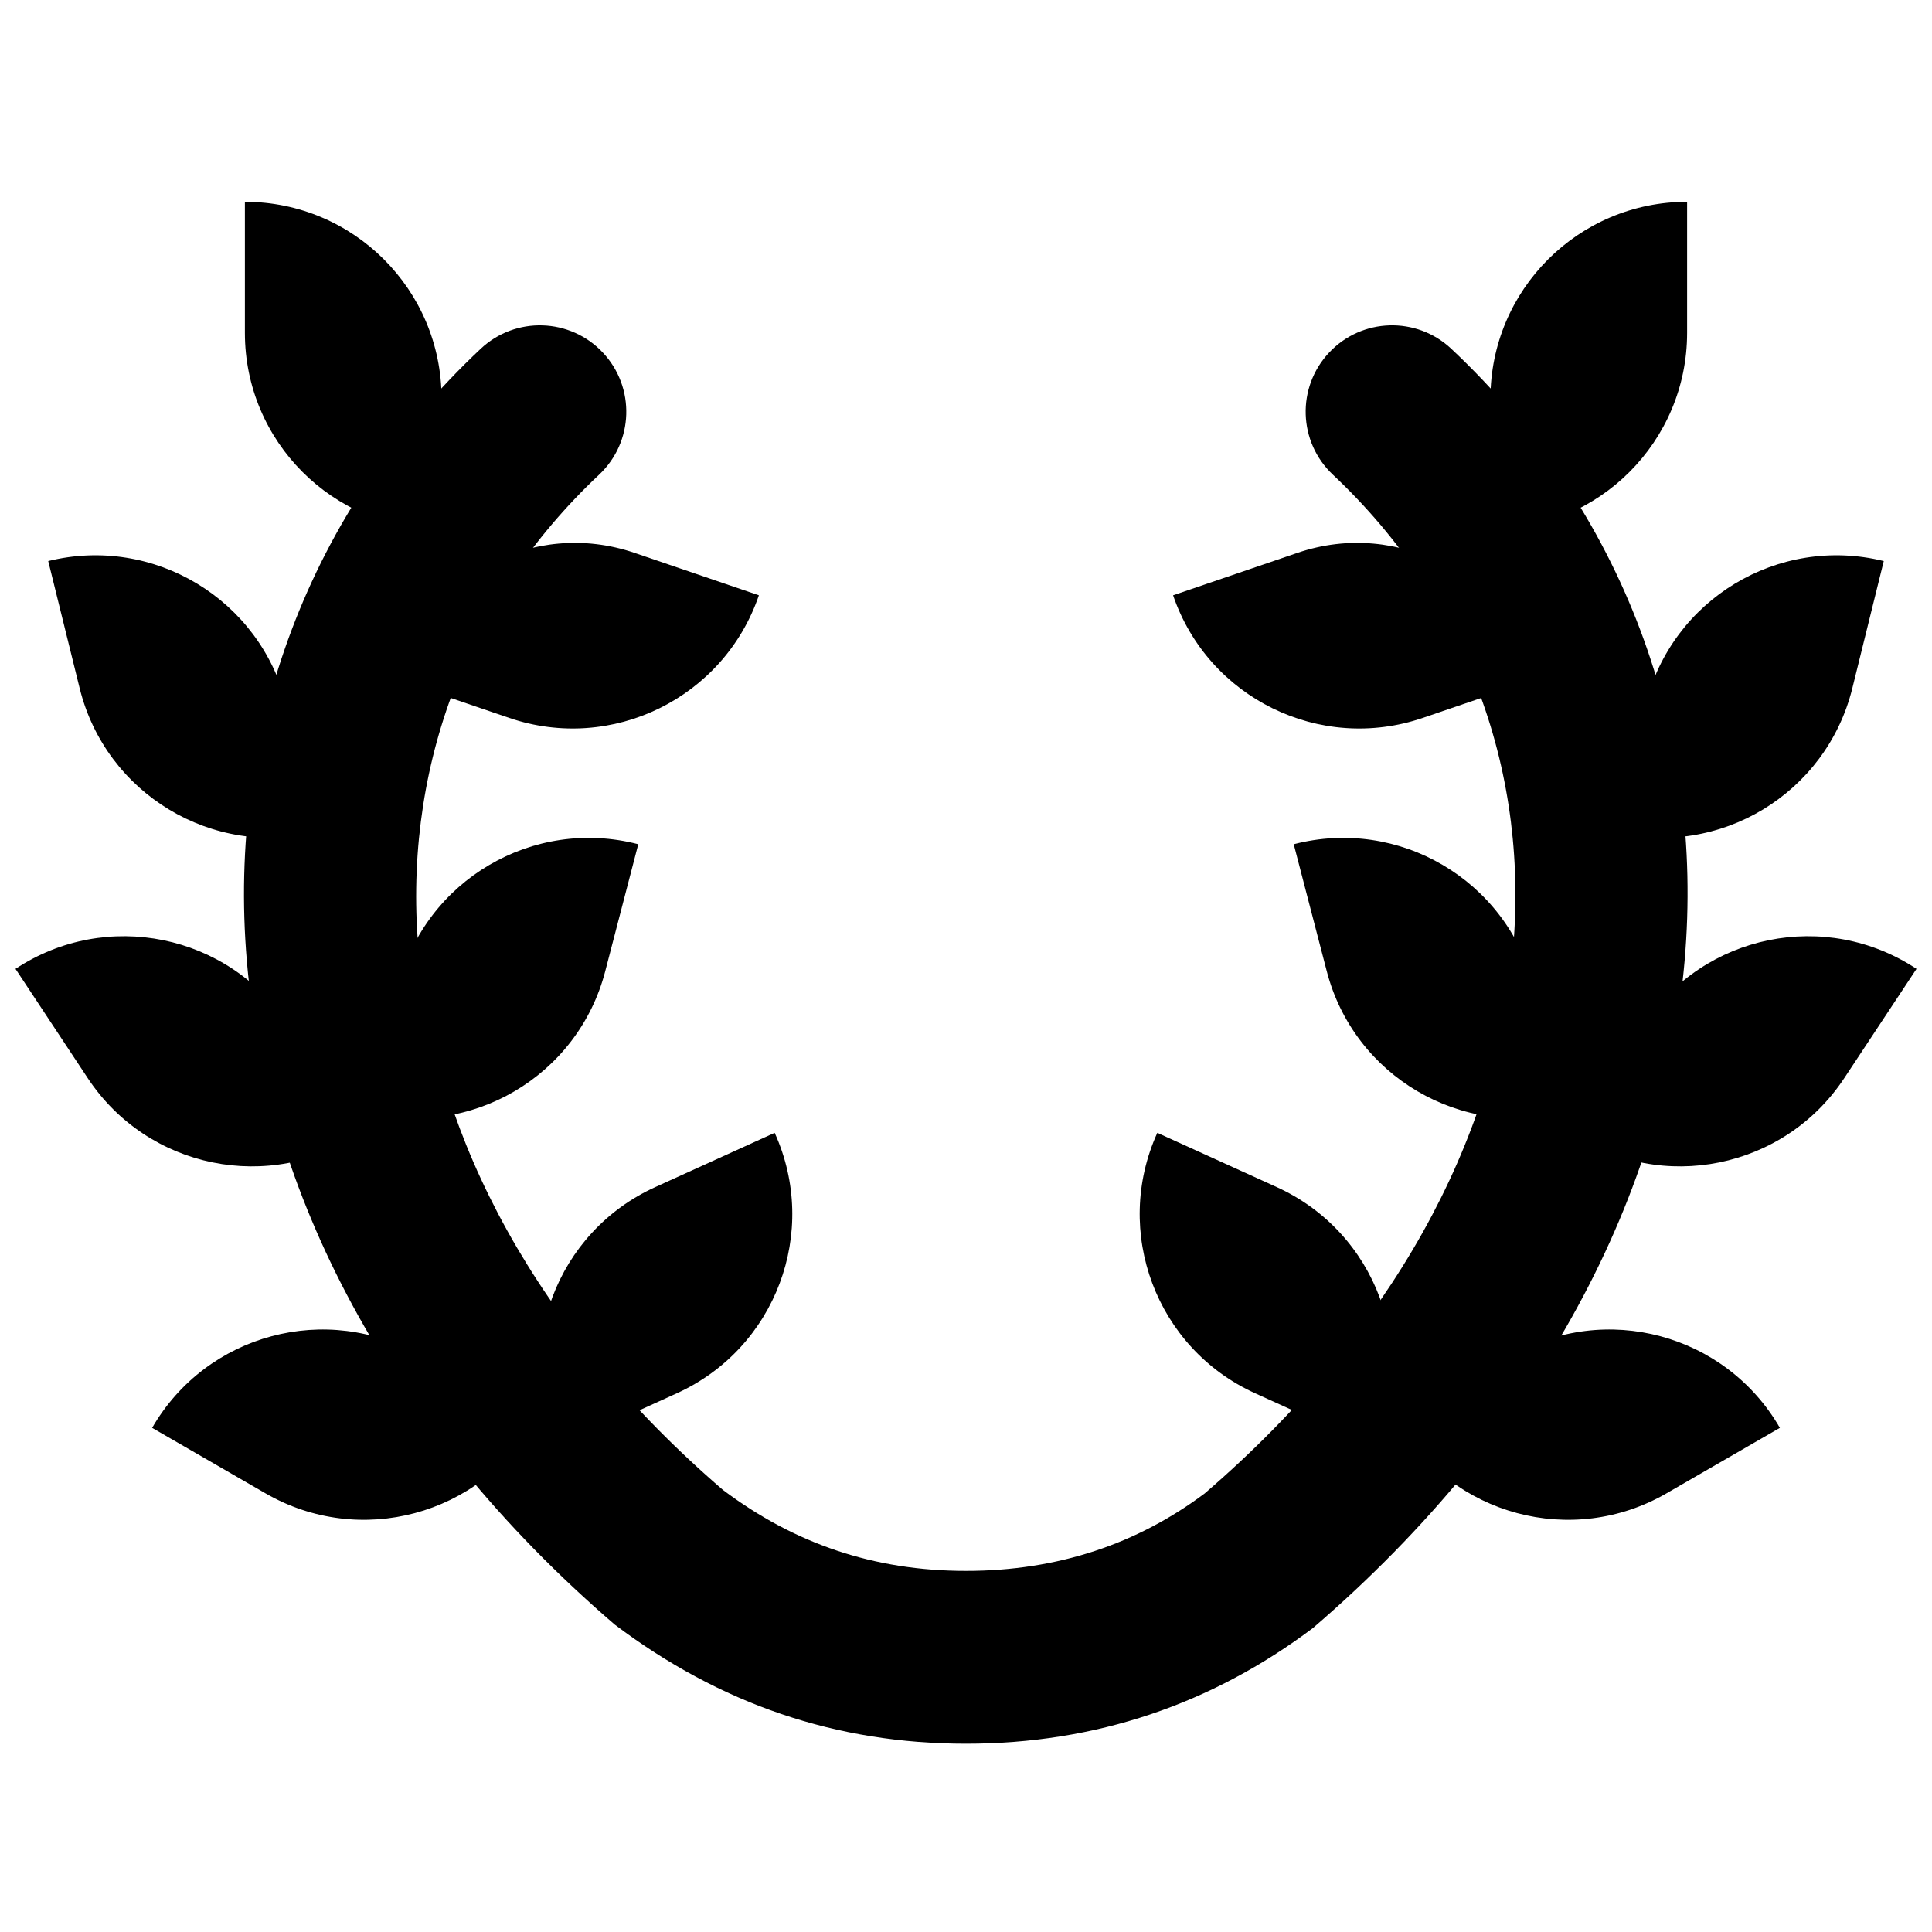
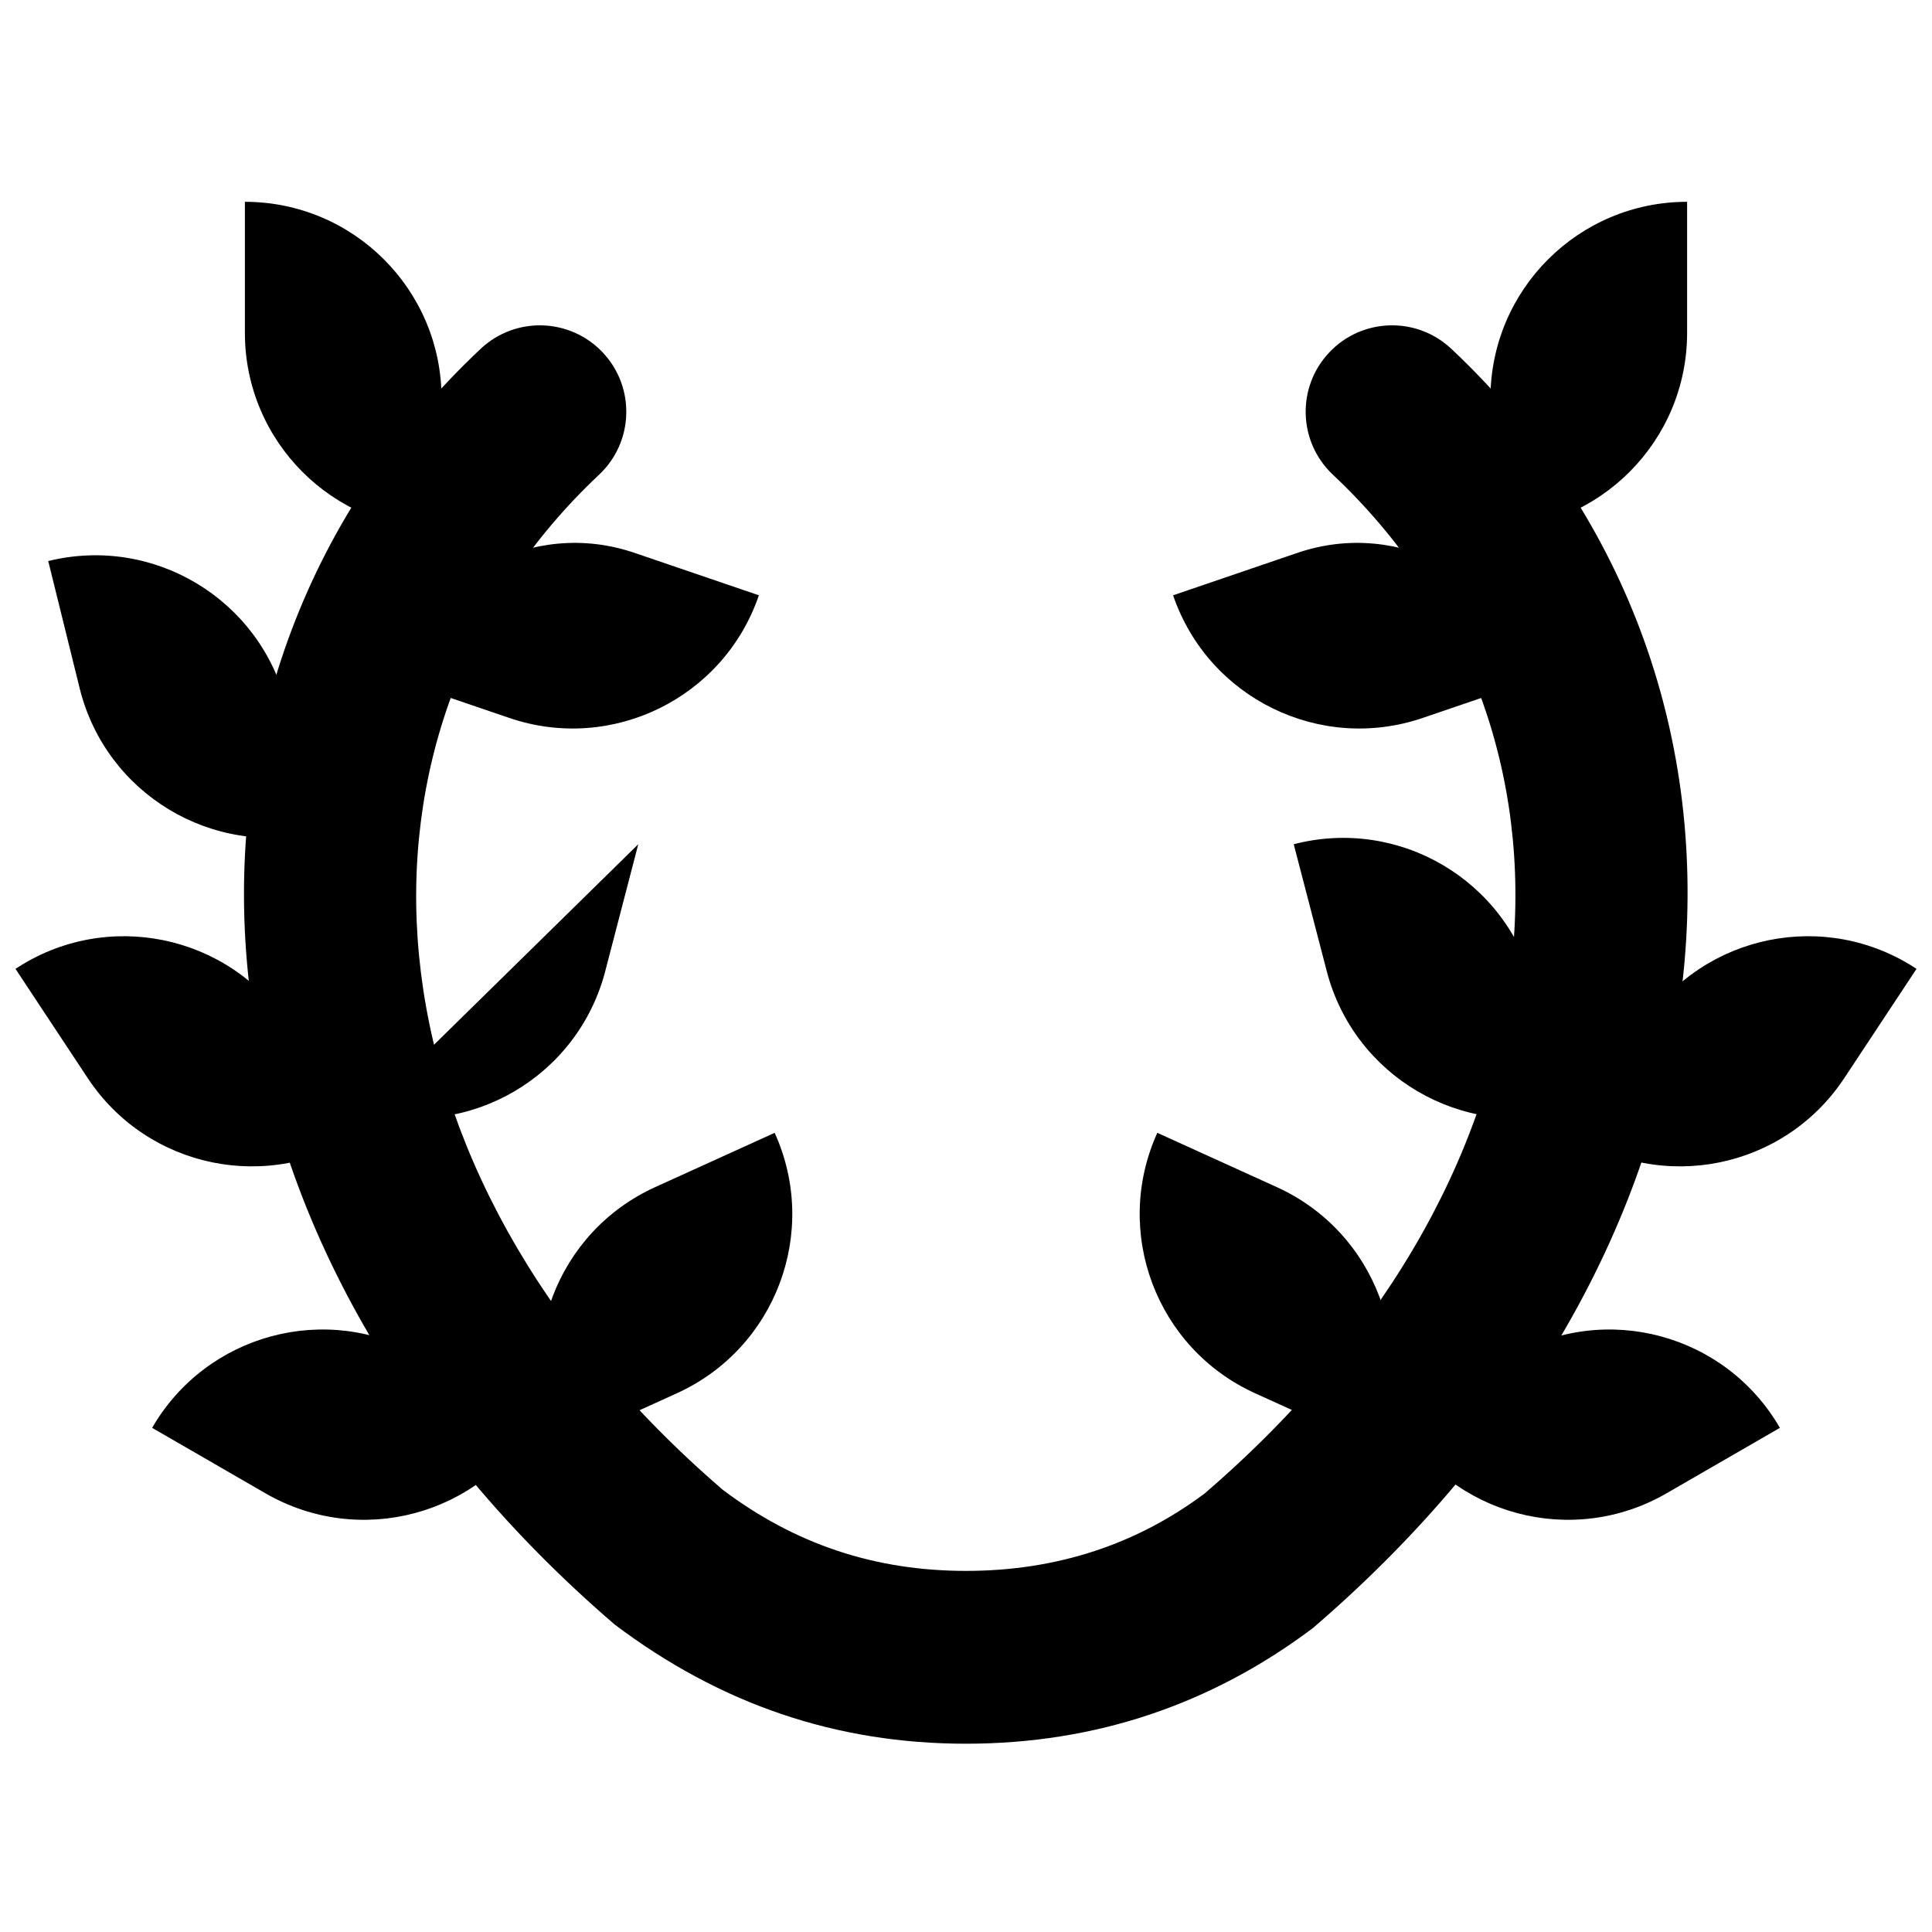
<svg xmlns="http://www.w3.org/2000/svg" width="800px" height="800px" version="1.1" viewBox="144 144 512 512">
  <defs>
    <clipPath id="b">
      <path d="m148.09 392h91.906v62h-91.906z" />
    </clipPath>
    <clipPath id="a">
      <path d="m560 392h91.902v62h-91.902z" />
    </clipPath>
  </defs>
  <path d="m261.02 284.34c-28.785 0-52.121-23.332-52.121-52.121v-34.738c28.785 0 52.121 23.336 52.121 52.121z" fill-rule="evenodd" />
  <path d="m228.23 364.5c-27.938 6.918-56.195-10.145-63.113-38.082l-8.336-33.734c27.938-6.891 56.199 10.148 63.113 38.086z" fill-rule="evenodd" />
  <g clip-path="url(#b)">
    <path d="m239.5 444.43c-24 15.895-56.336 9.32-72.227-14.68l-19.168-28.992c24-15.867 56.336-9.297 72.203 14.703z" fill-rule="evenodd" />
  </g>
  <path d="m285.6 520.7c-14.379 24.938-46.258 33.457-71.195 19.074l-30.09-17.379c14.402-24.918 46.281-33.461 71.195-19.078z" fill-rule="evenodd" />
  <path d="m291.75 527.59c-11.91-26.199-0.301-57.113 25.898-69l31.648-14.379c11.887 26.219 0.297 57.113-25.922 69.02z" fill-rule="evenodd" />
  <path d="m243.64 322.21c14.402-24.918 41.336-40.969 68.586-31.672l32.887 11.223c-9.301 27.227-38.934 41.793-66.16 32.496z" fill-rule="evenodd" />
-   <path d="m240.85 438.7c27.871 7.238 56.312-9.48 63.547-37.328l8.75-33.641c-27.871-7.234-56.312 9.48-63.551 37.352z" fill-rule="evenodd" />
+   <path d="m240.85 438.7c27.871 7.238 56.312-9.48 63.547-37.328l8.75-33.641z" fill-rule="evenodd" />
  <path d="m538.98 284.34c28.785 0 52.121-23.332 52.121-52.121v-34.738c-28.785 0-52.121 23.336-52.121 52.121z" fill-rule="evenodd" />
-   <path d="m571.77 364.5c27.938 6.918 56.195-10.145 63.113-38.082l8.336-33.734c-27.941-6.891-56.199 10.148-63.113 38.086z" fill-rule="evenodd" />
  <g clip-path="url(#a)">
    <path d="m560.5 444.43c24 15.895 56.336 9.32 72.227-14.68l19.168-28.992c-24-15.867-56.332-9.297-72.227 14.703z" fill-rule="evenodd" />
  </g>
  <path d="m514.4 520.7c14.379 24.938 46.258 33.457 71.195 19.074l30.094-17.379c-14.406-24.918-46.262-33.461-71.199-19.078z" fill-rule="evenodd" />
  <path d="m508.25 527.59c11.906-26.199 0.297-57.113-25.902-69l-31.648-14.379c-11.887 26.219-0.297 57.113 25.922 69.02z" fill-rule="evenodd" />
  <path d="m556.35 322.21c-14.402-24.918-41.332-40.969-68.586-31.672l-32.883 11.223c9.297 27.227 38.93 41.793 66.16 32.496z" fill-rule="evenodd" />
  <path d="m559.15 438.7c-27.867 7.238-56.312-9.48-63.547-37.328l-8.75-33.641c27.871-7.234 56.312 9.48 63.551 37.352z" fill-rule="evenodd" />
  <path d="m497.24 269.81c71.34 67.023 66.793 183.32-33.992 269.97-17.812 13.332-38.891 20.523-63.25 20.523-24.363 0-45.441-7.191-64.422-21.465-99.613-85.707-104.16-202.01-32.82-269.03 9.215-8.66 9.668-23.152 1.008-32.367-8.66-9.219-23.152-9.672-32.371-1.012-91.449 85.914-85.66 233.92 35.492 338.08 28 21.113 58.715 31.594 93.113 31.594s65.109-10.48 91.941-30.656c122.32-105.1 128.11-253.11 36.66-339.02-9.219-8.66-23.711-8.207-32.371 1.012-8.66 9.215-8.207 23.707 1.012 32.367z" fill-rule="evenodd" />
</svg>